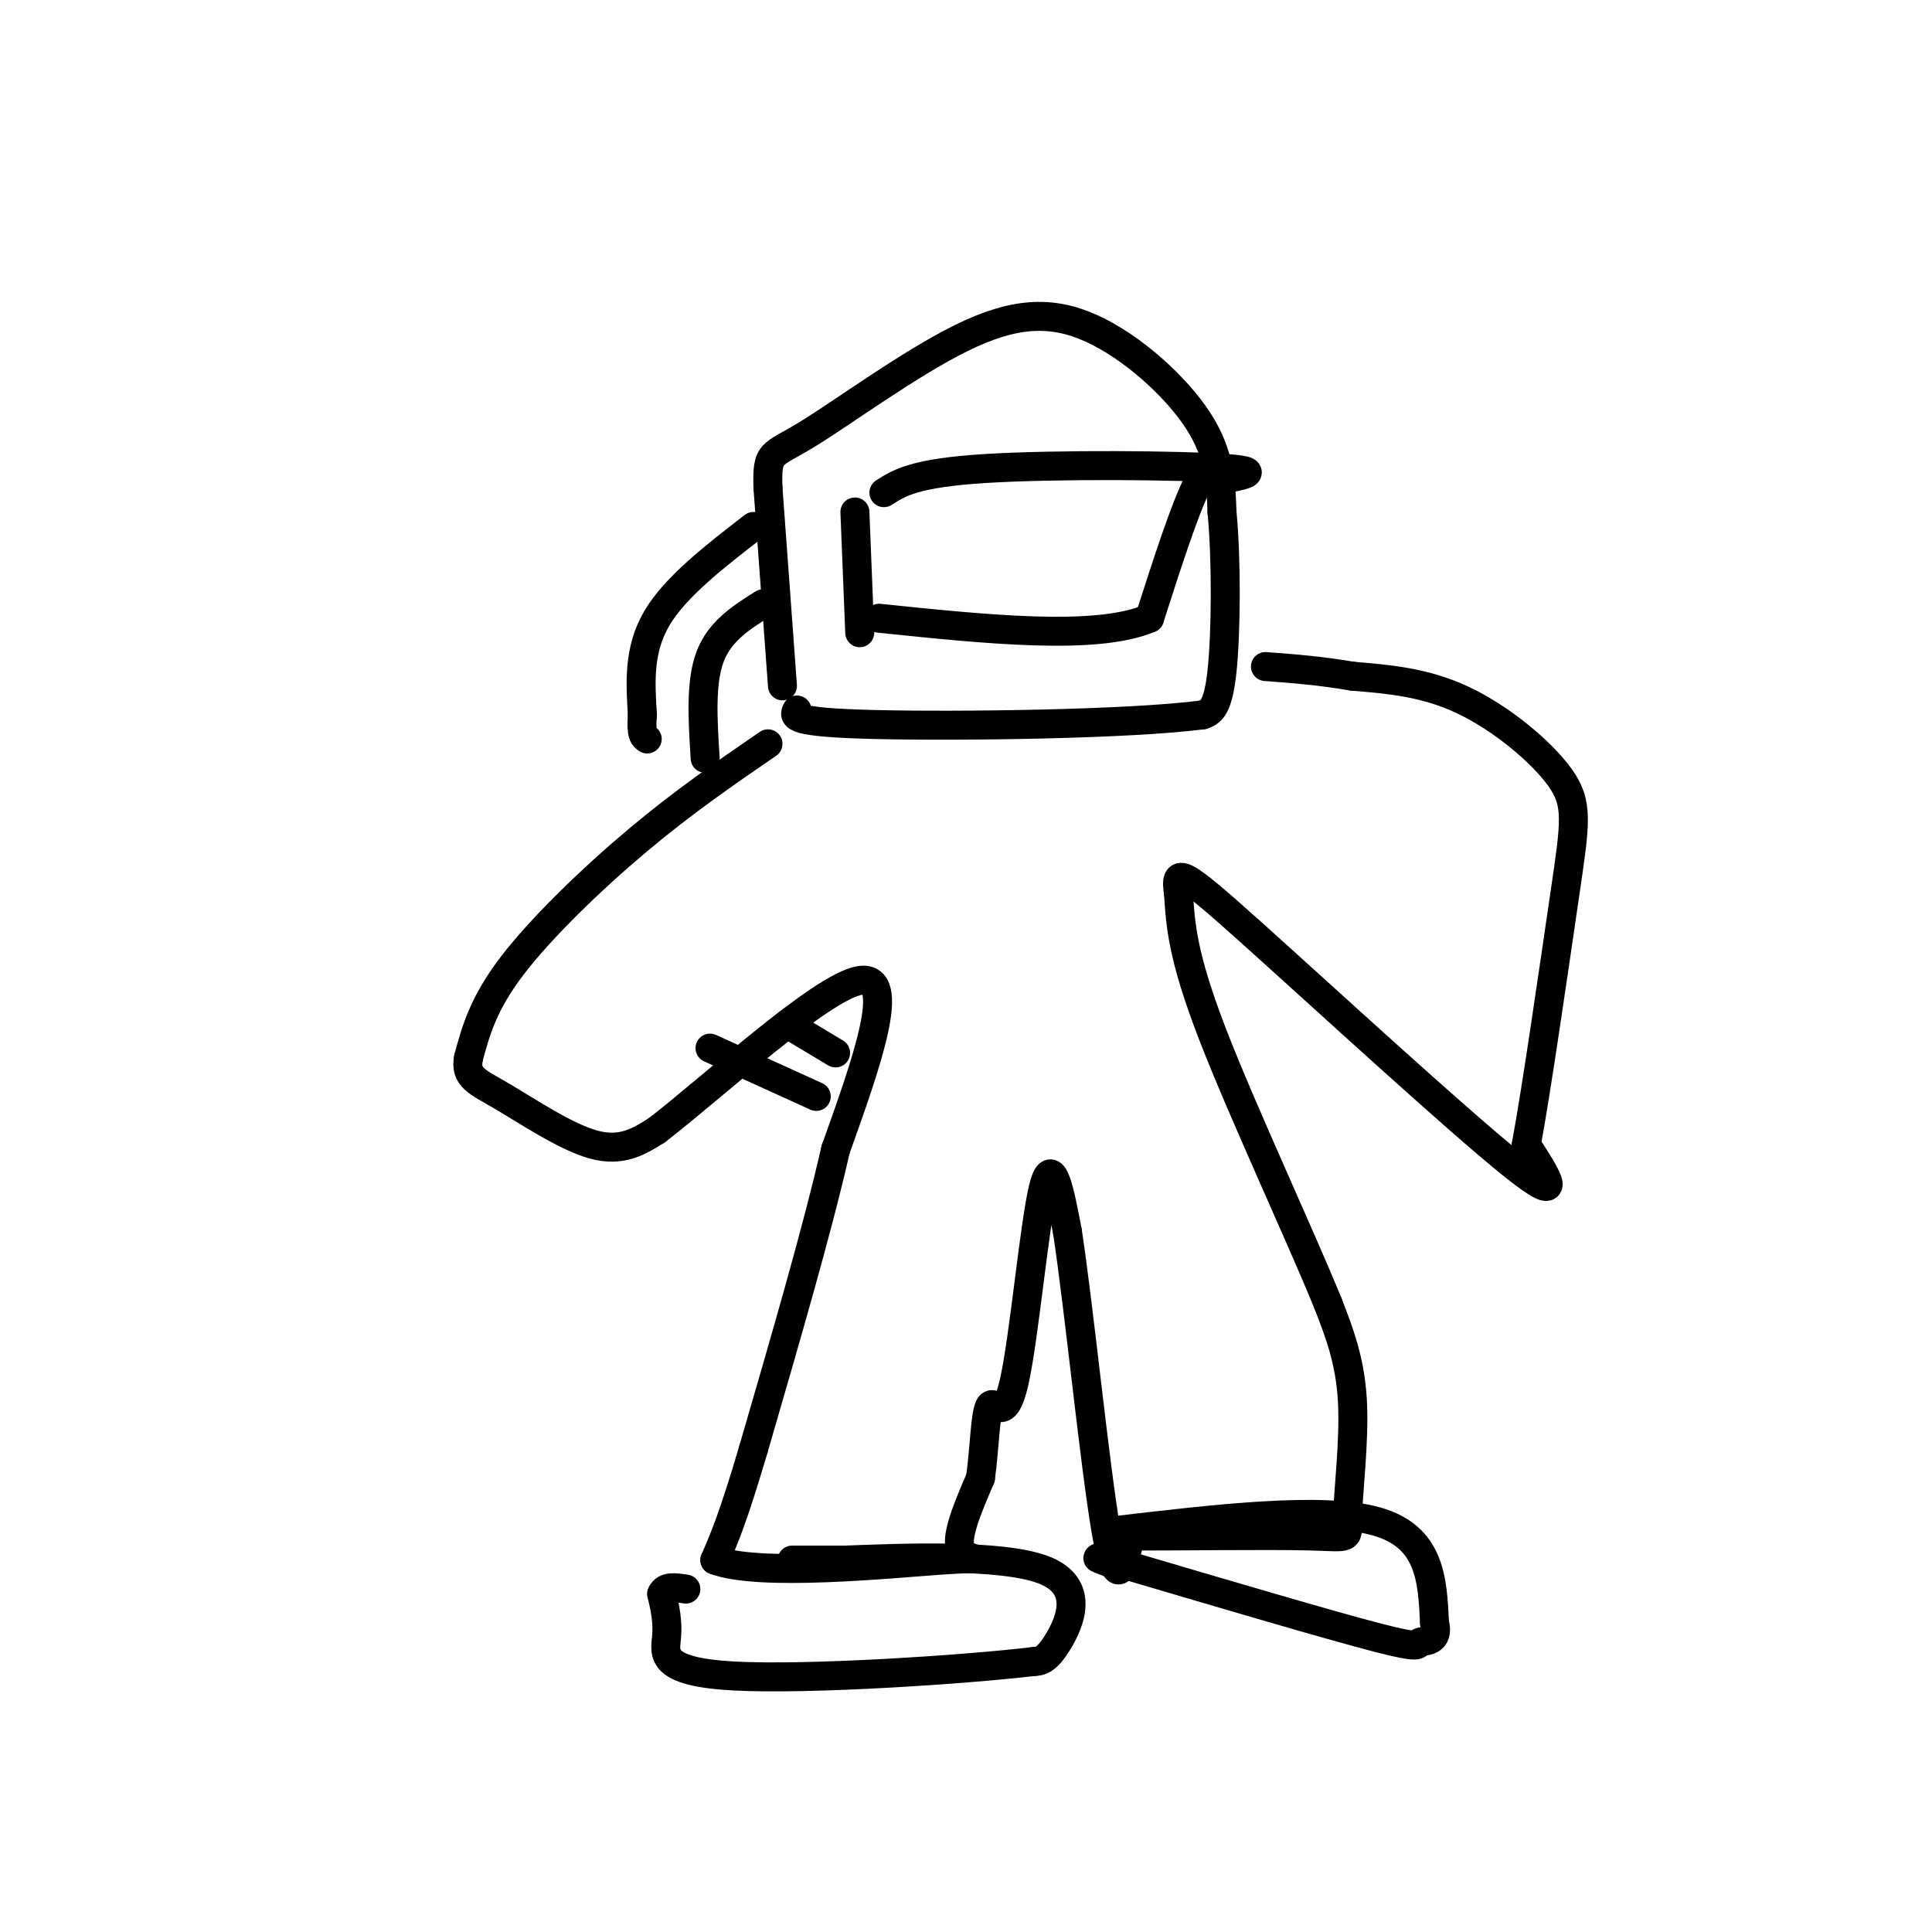
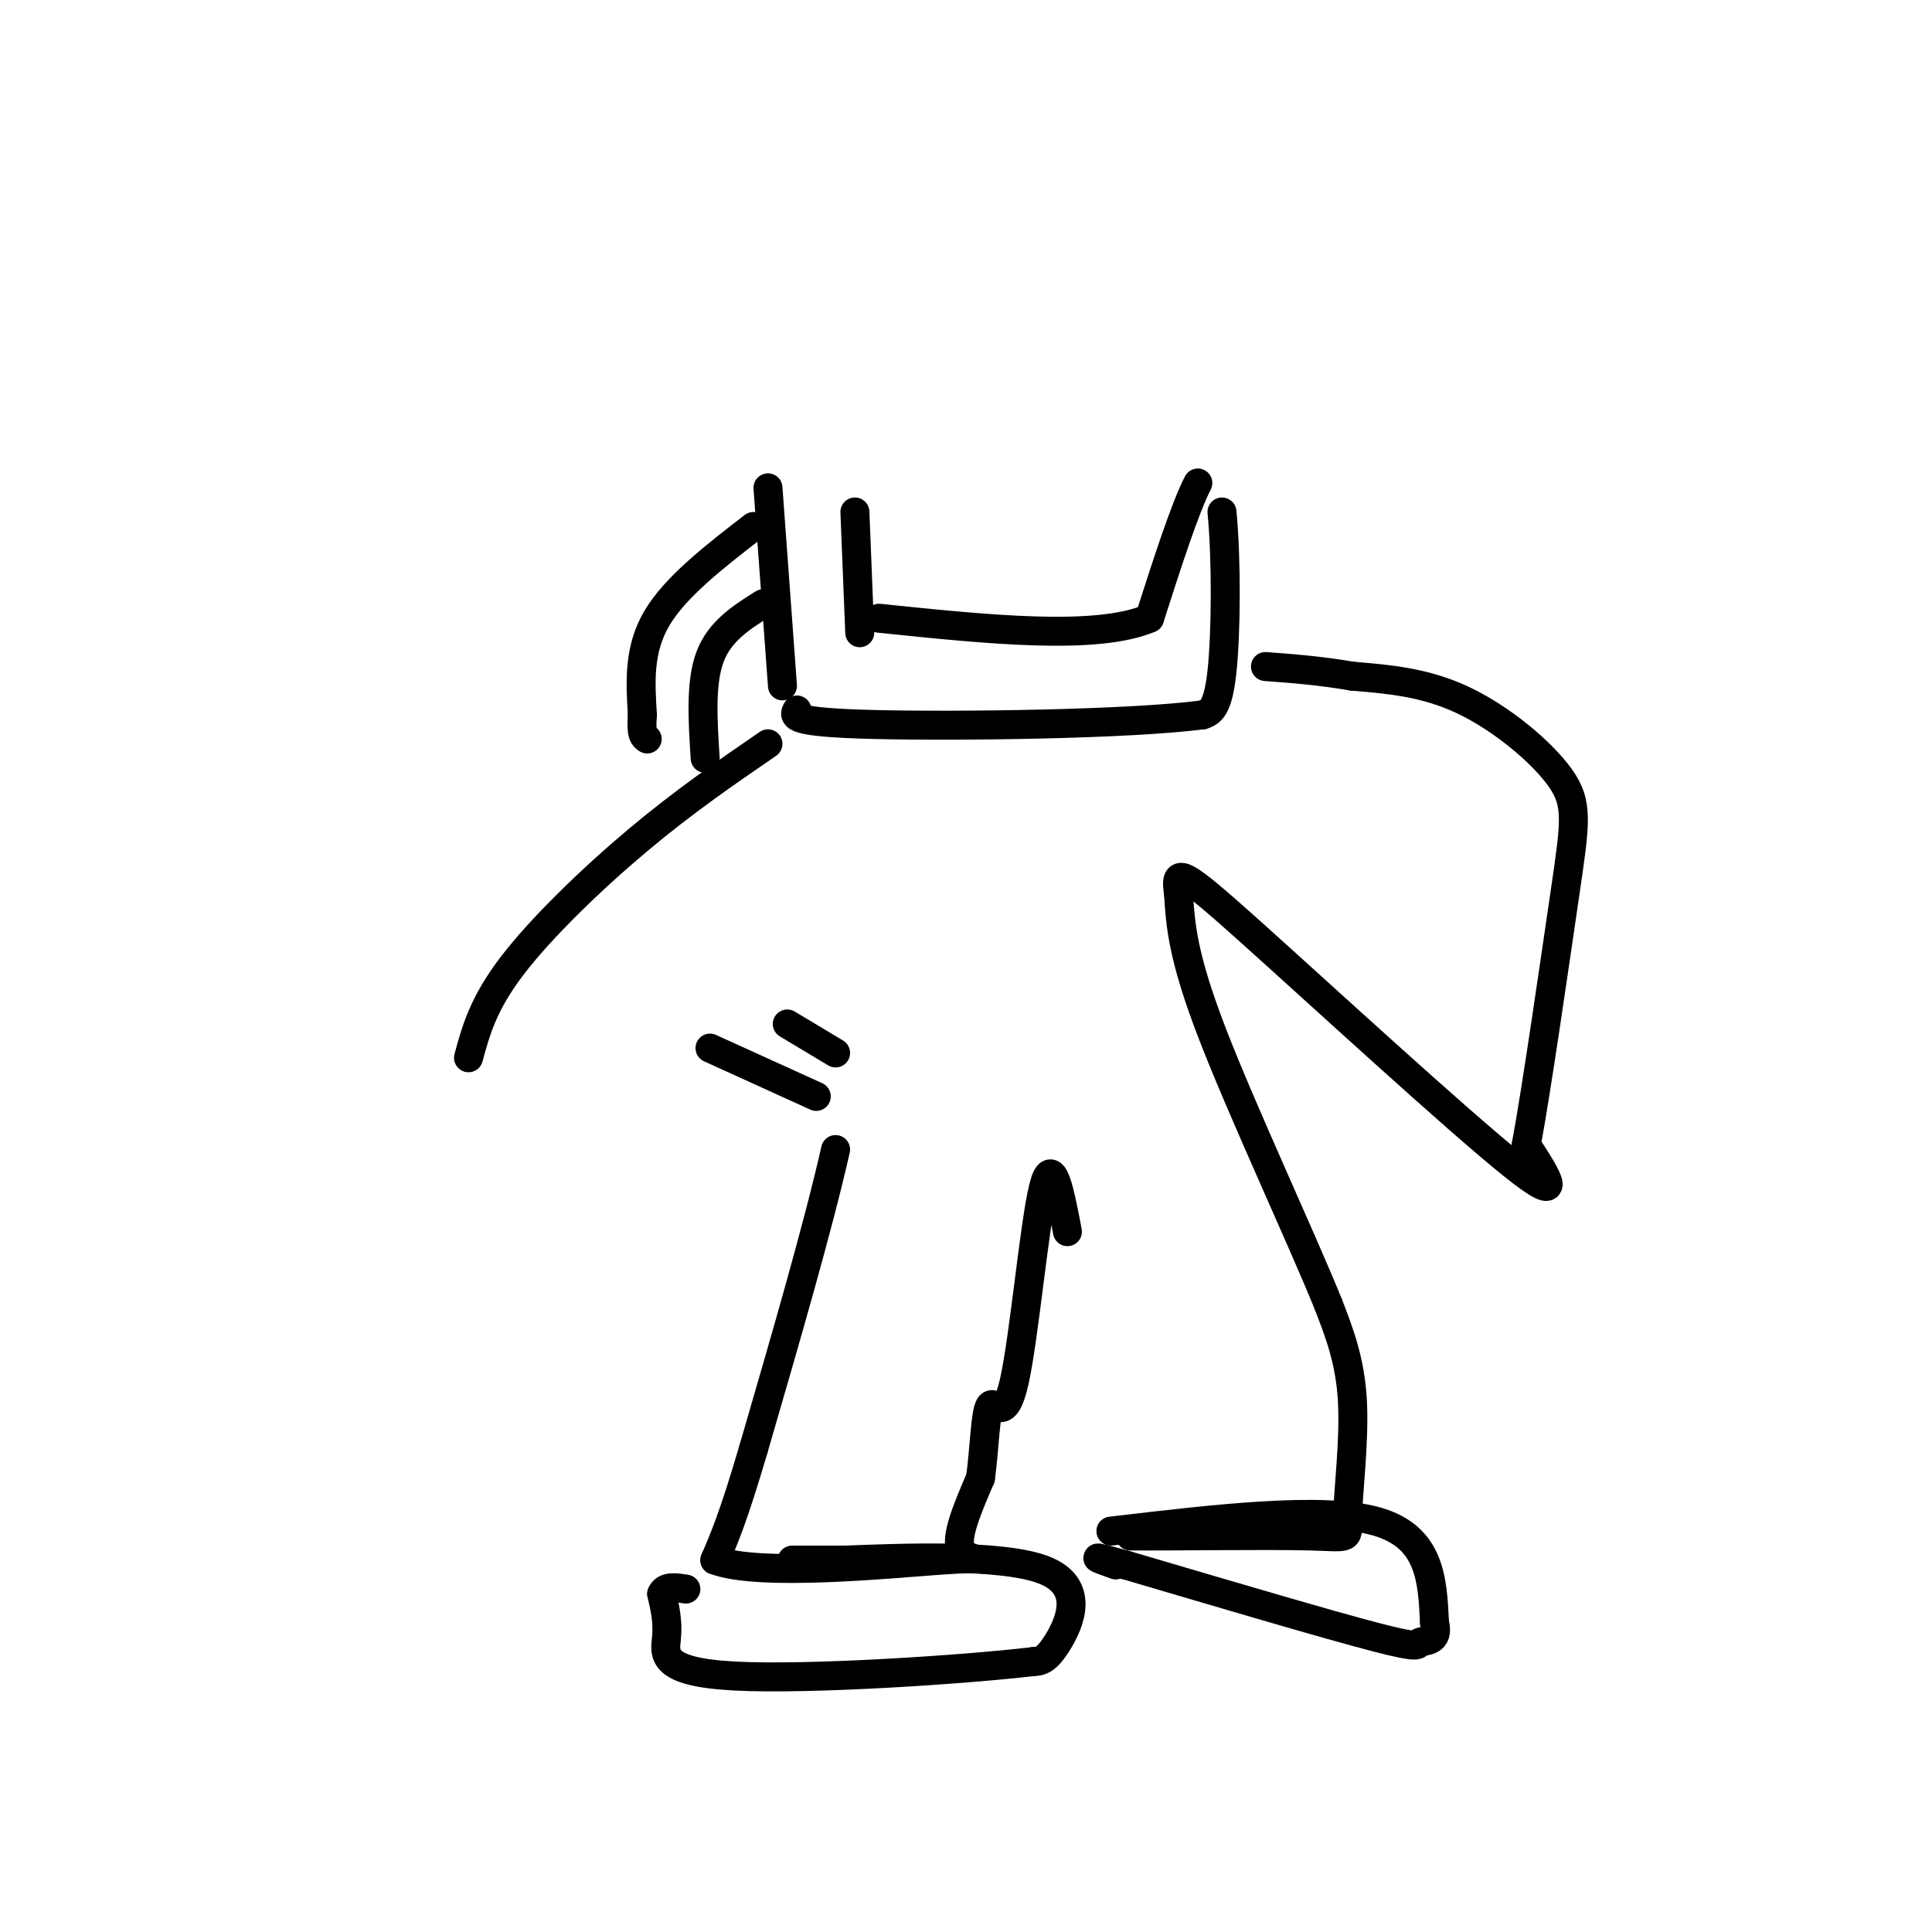
<svg xmlns="http://www.w3.org/2000/svg" viewBox="0 0 400 400" version="1.1">
  <g fill="none" stroke="rgb(0,0,0)" stroke-width="6" stroke-linecap="round" stroke-linejoin="round">
    <path d="M162,142c0.000,0.000 -3.000,-41.000 -3,-41" />
-     <path d="M159,101c-0.245,-7.718 0.641,-6.513 8,-11c7.359,-4.487 21.189,-14.667 32,-20c10.811,-5.333 18.603,-5.821 27,-2c8.397,3.821 17.399,11.949 22,19c4.601,7.051 4.800,13.026 5,19" />
    <path d="M253,106c0.956,9.889 0.844,25.111 0,33c-0.844,7.889 -2.422,8.444 -4,9" />
    <path d="M249,148c-15.022,1.978 -50.578,2.422 -68,2c-17.422,-0.422 -16.711,-1.711 -16,-3" />
    <path d="M177,106c0.000,0.000 1.000,25.000 1,25" />
-     <path d="M183,102c3.178,-2.044 6.356,-4.089 21,-5c14.644,-0.911 40.756,-0.689 50,0c9.244,0.689 1.622,1.844 -6,3" />
    <path d="M248,100c-2.667,5.167 -6.333,16.583 -10,28" />
    <path d="M238,128c-11.000,4.667 -33.500,2.333 -56,0" />
    <path d="M159,154c-8.711,5.978 -17.422,11.956 -27,20c-9.578,8.044 -20.022,18.156 -26,26c-5.978,7.844 -7.489,13.422 -9,19" />
-     <path d="M97,219c-0.786,4.119 1.750,4.917 7,8c5.250,3.083 13.214,8.452 19,10c5.786,1.548 9.393,-0.726 13,-3" />
-     <path d="M136,234c11.578,-8.911 34.022,-29.689 42,-31c7.978,-1.311 1.489,16.844 -5,35" />
    <path d="M173,238c-3.667,16.167 -10.333,39.083 -17,62" />
    <path d="M156,300c-4.167,14.167 -6.083,18.583 -8,23" />
    <path d="M148,323c9.202,3.500 36.208,0.750 47,0c10.792,-0.750 5.369,0.500 4,-2c-1.369,-2.500 1.315,-8.750 4,-15" />
    <path d="M203,306c0.848,-6.081 0.970,-13.785 2,-15c1.030,-1.215 2.970,4.057 5,-5c2.030,-9.057 4.152,-32.445 6,-40c1.848,-7.555 3.424,0.722 5,9" />
-     <path d="M221,255c2.333,15.133 5.667,48.467 8,62c2.333,13.533 3.667,7.267 5,1" />
    <path d="M234,318c8.700,0.078 27.951,-0.226 37,0c9.049,0.226 7.898,0.984 8,-4c0.102,-4.984 1.458,-15.710 1,-24c-0.458,-8.290 -2.729,-14.145 -5,-20" />
    <path d="M275,270c-5.800,-14.267 -17.800,-39.933 -24,-56c-6.200,-16.067 -6.600,-22.533 -7,-29" />
    <path d="M244,185c-0.869,-5.583 0.458,-5.042 15,8c14.542,13.042 42.298,38.583 54,48c11.702,9.417 7.351,2.708 3,-4" />
    <path d="M316,237c2.091,-11.180 5.818,-37.131 8,-52c2.182,-14.869 2.818,-18.657 -1,-24c-3.818,-5.343 -12.091,-12.241 -20,-16c-7.909,-3.759 -15.455,-4.380 -23,-5" />
    <path d="M280,140c-6.833,-1.167 -12.417,-1.583 -18,-2" />
    <path d="M164,323c0.000,0.000 11.000,0.000 11,0" />
    <path d="M175,323c10.738,-0.393 32.083,-1.375 41,2c8.917,3.375 5.405,11.107 3,15c-2.405,3.893 -3.702,3.946 -5,4" />
    <path d="M214,344c-13.976,1.667 -46.417,3.833 -62,3c-15.583,-0.833 -14.310,-4.667 -14,-8c0.310,-3.333 -0.345,-6.167 -1,-9" />
    <path d="M137,330c0.667,-1.667 2.833,-1.333 5,-1" />
    <path d="M230,317c21.917,-2.583 43.833,-5.167 55,-2c11.167,3.167 11.583,12.083 12,21" />
    <path d="M297,336c1.095,4.036 -2.167,3.625 -3,4c-0.833,0.375 0.762,1.536 -9,-1c-9.762,-2.536 -30.881,-8.768 -52,-15" />
    <path d="M233,324c-9.000,-2.500 -5.500,-1.250 -2,0" />
    <path d="M156,109c-8.083,6.250 -16.167,12.500 -20,19c-3.833,6.500 -3.417,13.250 -3,20" />
    <path d="M133,148c-0.333,4.167 0.333,4.583 1,5" />
    <path d="M158,125c-4.500,2.833 -9.000,5.667 -11,11c-2.000,5.333 -1.500,13.167 -1,21" />
    <path d="M163,212c0.000,0.000 10.000,6.000 10,6" />
    <path d="M147,217c0.000,0.000 22.000,10.000 22,10" />
  </g>
</svg>